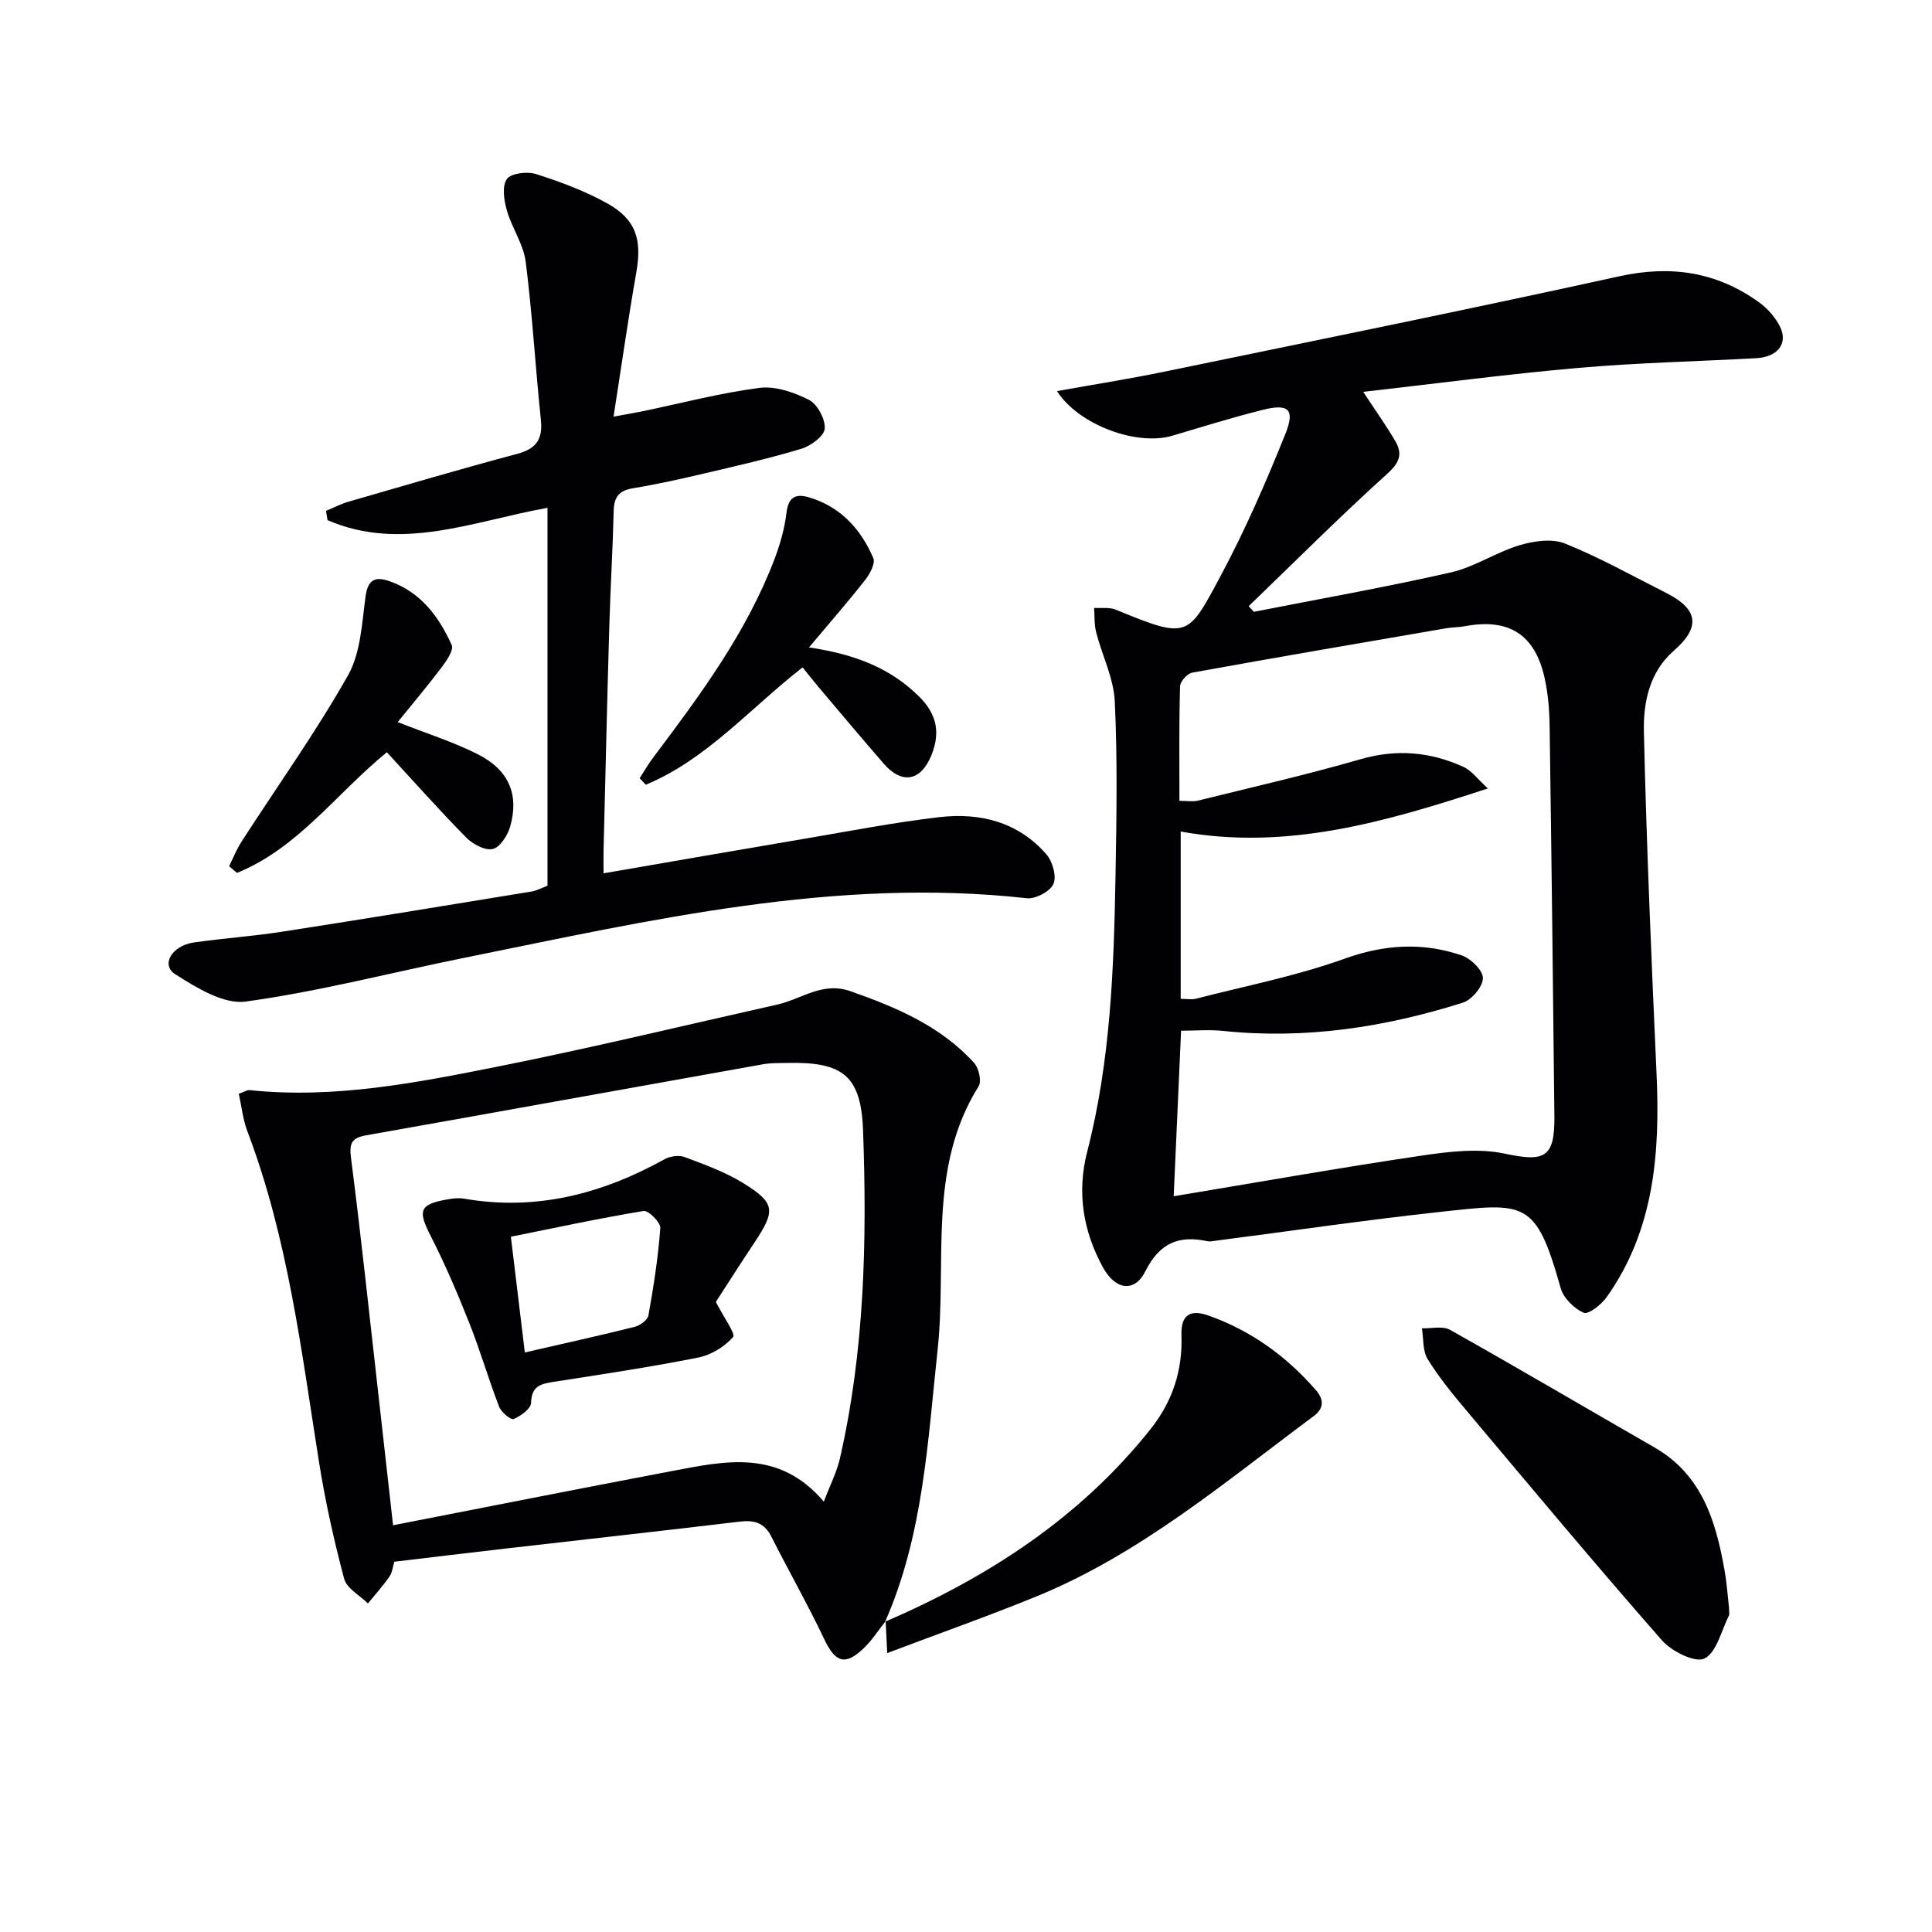
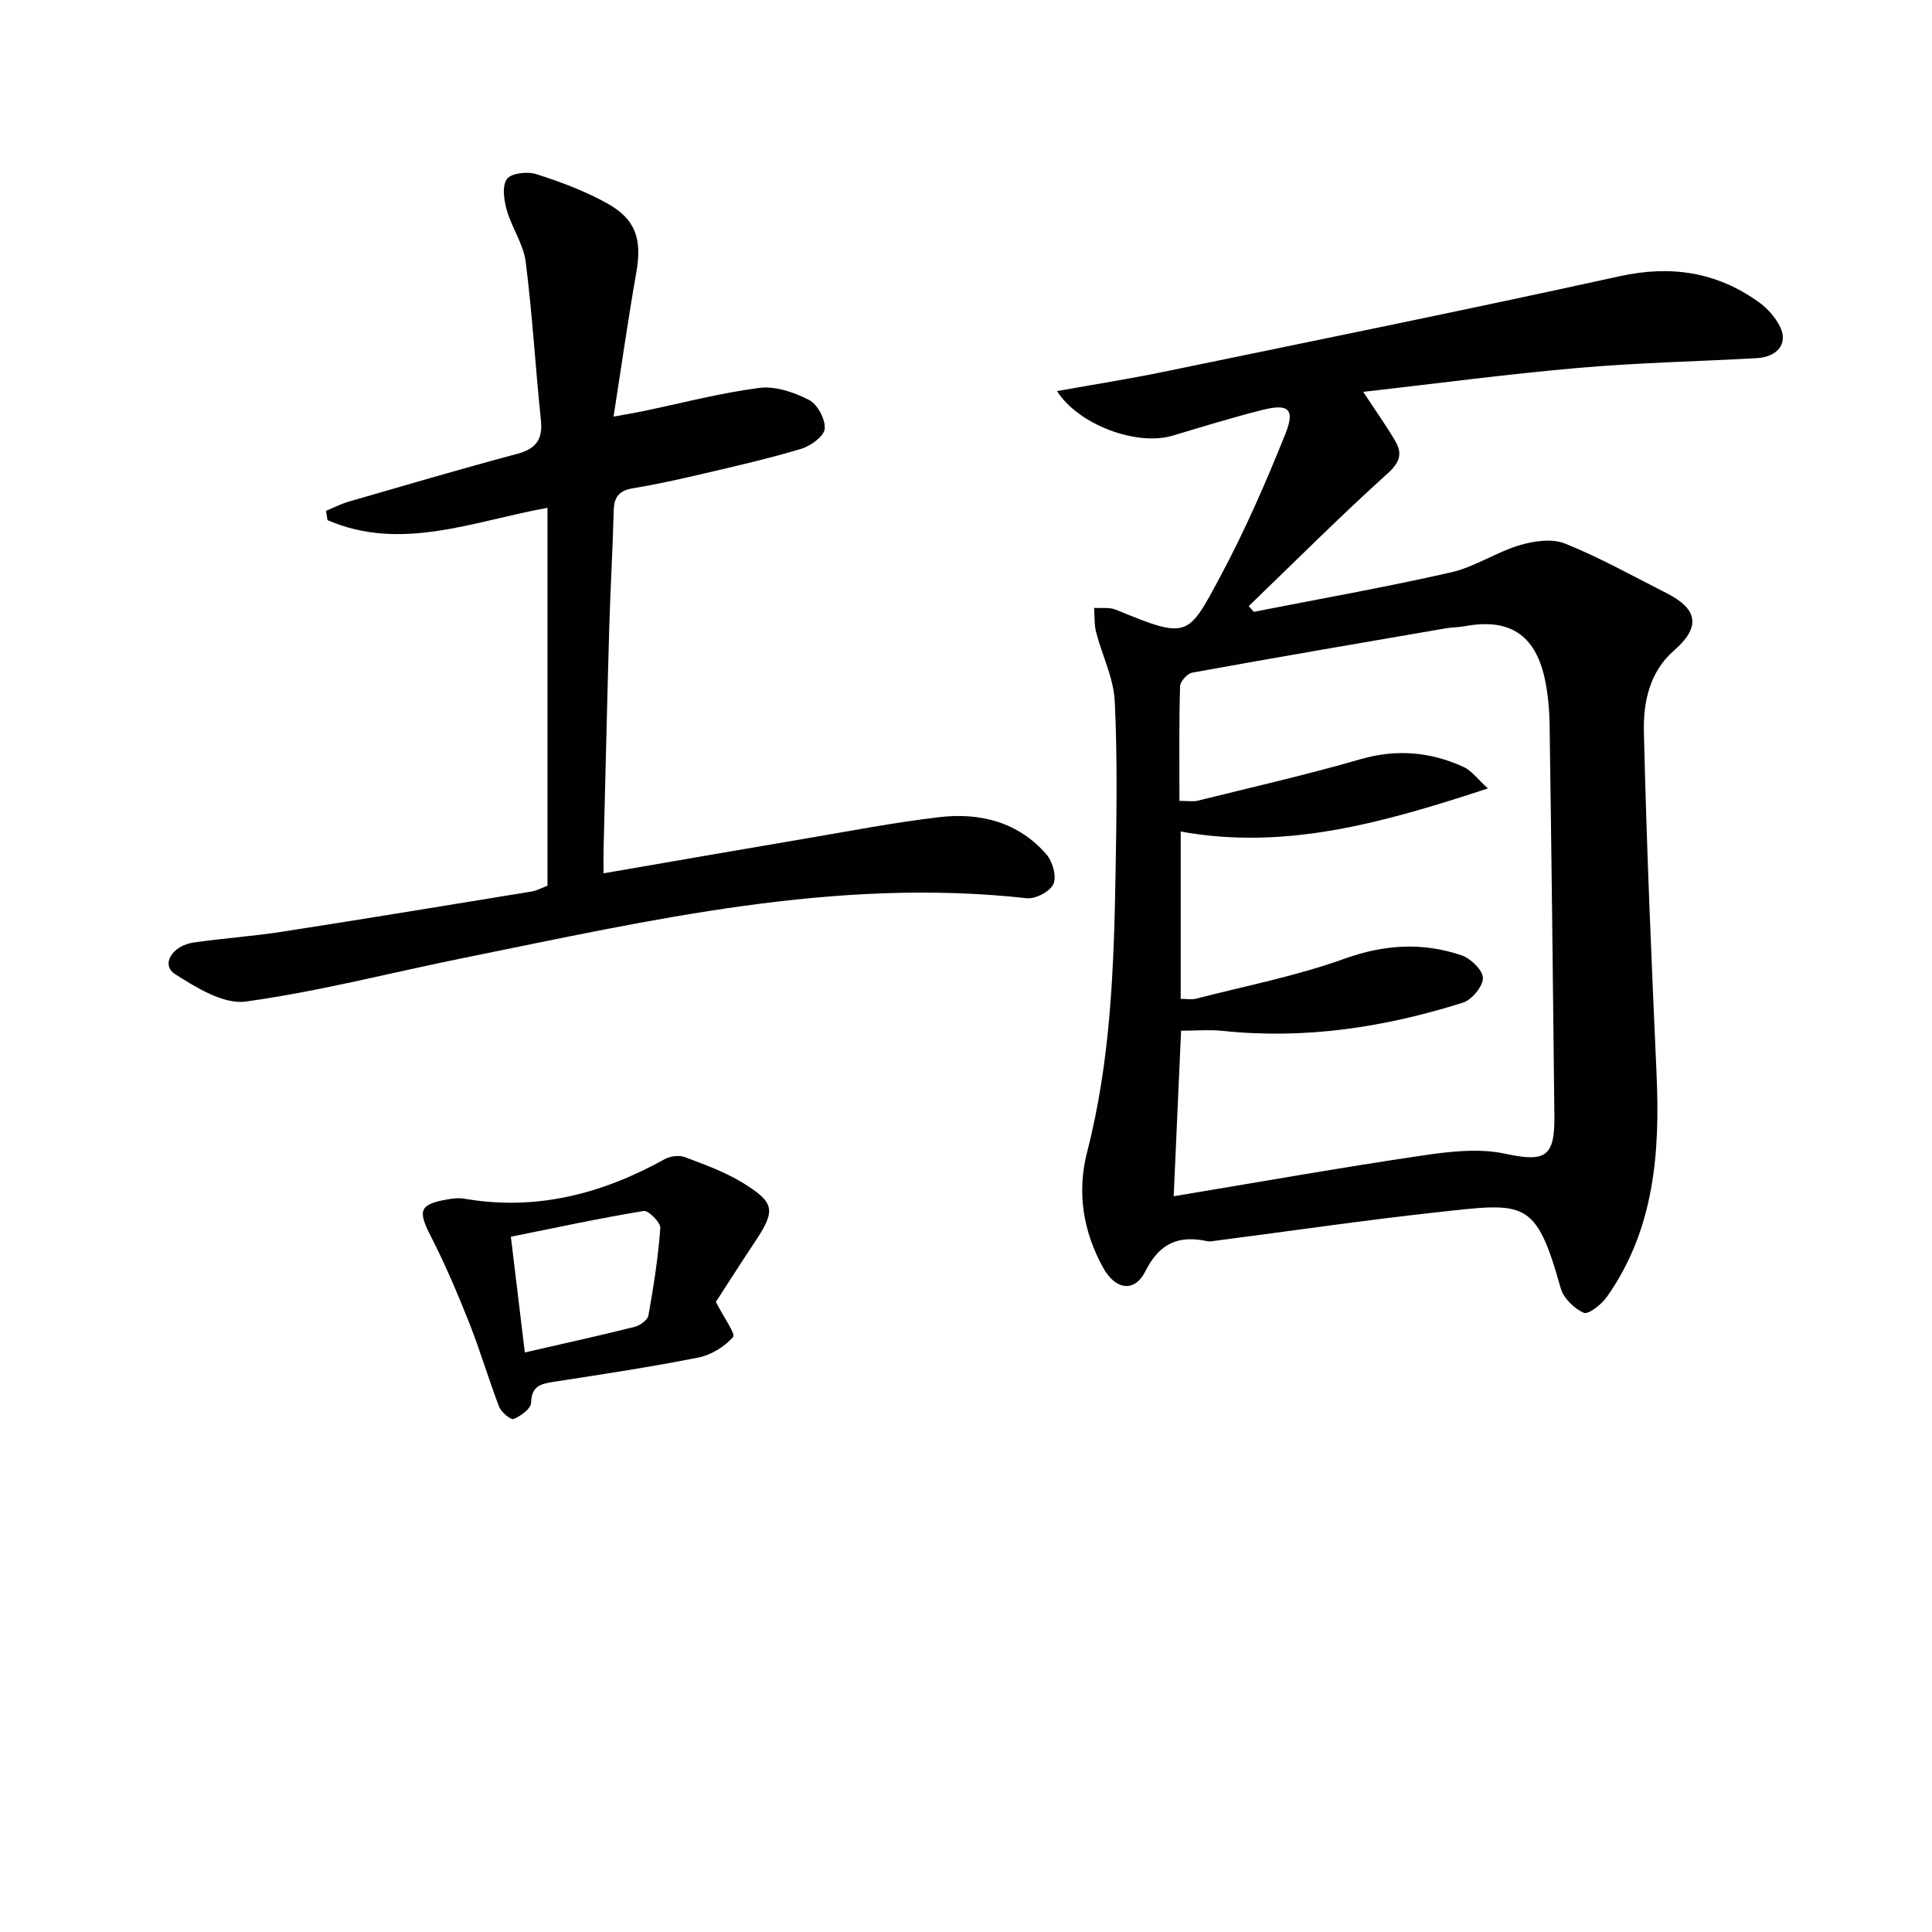
<svg xmlns="http://www.w3.org/2000/svg" enable-background="new 0 0 400 400" viewBox="0 0 400 400">
  <g fill="#010103">
    <path d="m218.84 80.97c7.47-1.34 14.79-2.49 22.03-3.98 31.49-6.5 63.01-12.89 94.41-19.79 10.64-2.34 20.1-.92 28.83 5.33 1.82 1.3 3.5 3.19 4.46 5.18 1.66 3.46-.58 6.21-4.94 6.45-12.28.67-24.59.94-36.83 2.01-14.66 1.28-29.25 3.22-44.56 4.96 2.56 3.9 4.75 6.96 6.64 10.2 1.51 2.58.97 4.38-1.6 6.7-9.83 8.88-19.21 18.27-28.75 27.47.36.39.71.78 1.07 1.17 13.61-2.68 27.27-5.09 40.79-8.16 4.9-1.11 9.33-4.16 14.19-5.62 2.97-.89 6.75-1.44 9.45-.35 7.21 2.9 14.05 6.74 21.01 10.26 6.64 3.36 7.03 7.11 1.51 11.92-5.07 4.42-6.34 10.73-6.2 16.8.55 23.6 1.56 47.19 2.62 70.78.74 16.4-.45 32.3-10.31 46.24-1.1 1.55-3.81 3.68-4.77 3.26-1.99-.88-4.19-3.04-4.77-5.11-5.17-18.44-7.33-17.7-25.21-15.75-15.49 1.69-30.92 3.96-46.38 5.96-.49.06-1.02.19-1.49.09-5.93-1.28-9.92.28-12.91 6.22-2.25 4.49-6.2 3.81-8.7-.68-4.2-7.58-5.51-15.68-3.34-24.07 4.86-18.85 5.53-38.1 5.87-57.39.21-11.96.41-23.94-.16-35.87-.23-4.81-2.62-9.49-3.85-14.28-.42-1.62-.3-3.37-.43-5.06 1.51.1 3.17-.18 4.5.37 14.99 6.16 14.87 5.75 21.69-6.98 5.07-9.46 9.38-19.38 13.39-29.35 2.09-5.2.71-6.39-4.73-5.03-6.26 1.58-12.44 3.49-18.64 5.34-7.4 2.19-19.45-2.26-23.89-9.24zm25.35 84.84c1.77 0 2.81.2 3.75-.03 11.26-2.79 22.59-5.37 33.73-8.59 7.47-2.16 14.47-1.54 21.33 1.59 1.7.77 2.94 2.55 5.05 4.46-21.51 7.05-41.8 12.87-63.6 8.92v34.64c1.24 0 2.26.2 3.17-.03 10.27-2.65 20.76-4.69 30.69-8.26 8.29-2.99 16.2-3.46 24.29-.72 1.9.64 4.42 3.09 4.42 4.71 0 1.75-2.3 4.51-4.15 5.09-16.14 5.1-32.63 7.63-49.62 5.85-2.88-.3-5.82-.04-8.72-.04-.52 11.63-1.03 22.95-1.53 34.27 17.65-2.93 34.48-5.92 51.38-8.42 5.67-.84 11.75-1.56 17.23-.39 8.16 1.74 10.3.86 10.21-7.73-.28-26.98-.6-53.96-.99-80.93-.05-3.31-.33-6.68-1.05-9.9-2.02-8.99-7.42-12.35-16.5-10.65-1.3.24-2.65.21-3.95.44-17.5 3.01-35.01 6-52.48 9.17-1.02.18-2.5 1.82-2.53 2.82-.23 7.8-.13 15.61-.13 23.73z" />
-     <path d="m183.39 335.6c-1.55 1.94-2.9 4.09-4.69 5.77-3.81 3.57-5.79 2.76-8.06-2.02-3.41-7.18-7.36-14.11-10.94-21.21-1.44-2.85-3.53-3.47-6.5-3.11-16.16 1.93-32.33 3.72-48.5 5.58-7.58.87-15.16 1.79-23.06 2.73-.31.99-.41 2.21-1.01 3.08-1.35 1.94-2.96 3.72-4.46 5.56-1.7-1.69-4.39-3.12-4.92-5.12-2.12-7.97-3.92-16.06-5.21-24.21-3.66-23.09-6.44-46.35-14.82-68.42-.92-2.42-1.19-5.1-1.78-7.77 1.06-.37 1.69-.82 2.26-.76 17.47 1.83 34.5-1.51 51.43-4.89 19.34-3.86 38.53-8.51 57.78-12.82 5.02-1.12 9.36-4.83 15.21-2.76 9.51 3.35 18.64 7.21 25.56 14.83.98 1.08 1.59 3.79.93 4.85-10.64 16.98-6.52 36.21-8.48 54.47-2.06 19.12-2.97 38.43-10.88 56.4zm-12.83-24.7c1.31-3.45 2.67-6.08 3.32-8.88 5.13-22.38 5.63-45.15 4.81-67.93-.41-11.46-4.25-14.28-15.71-14.02-1.66.04-3.36-.02-4.98.27-27.41 4.89-54.81 9.86-82.23 14.72-3.02.53-3.48 1.71-3.09 4.73 2.03 15.8 3.7 31.65 5.5 47.48 1.04 9.17 2.06 18.33 3.2 28.52 19.68-3.84 38.68-7.61 57.71-11.22 10.98-2.08 22.15-4.65 31.47 6.33z" />
    <path d="m113.35 183.38c0-26.03 0-51.96 0-78.24-15.3 2.74-30.28 9.16-45.54 2.55-.11-.64-.21-1.28-.32-1.92 1.55-.64 3.06-1.43 4.66-1.9 11.63-3.36 23.25-6.79 34.95-9.91 3.96-1.06 5.31-3.05 4.88-7.07-1.14-10.89-1.76-21.84-3.14-32.69-.47-3.66-2.87-7.03-3.91-10.67-.59-2.07-1.02-5.02.01-6.46.88-1.22 4.22-1.61 6.05-1.03 5.03 1.6 10.06 3.48 14.67 6.03 6.04 3.34 7.28 7.53 6.08 14.34-1.69 9.59-3.05 19.25-4.71 29.84 2.81-.51 4.34-.75 5.86-1.07 8.1-1.68 16.14-3.81 24.32-4.87 3.31-.43 7.2.91 10.29 2.49 1.75.9 3.41 4 3.25 5.96-.12 1.54-2.88 3.56-4.83 4.15-6.66 2.01-13.47 3.56-20.26 5.15-4.84 1.14-9.71 2.22-14.62 3.03-2.84.47-3.91 1.78-3.98 4.61-.19 7.98-.68 15.95-.91 23.93-.45 15.47-.8 30.95-1.19 46.42-.04 1.47 0 2.95 0 4.76 14.31-2.47 28.16-4.88 42.02-7.23 9.16-1.55 18.3-3.33 27.52-4.4 8.44-.98 16.33 1.01 22.15 7.71 1.28 1.47 2.15 4.56 1.45 6.13-.68 1.55-3.71 3.15-5.51 2.95-39.72-4.41-77.99 4.56-116.39 12.32-15.11 3.05-30.09 6.97-45.32 9.07-4.58.63-10.22-2.87-14.62-5.67-2.99-1.9-.71-5.9 3.87-6.56 6.08-.87 12.23-1.29 18.29-2.23 17.21-2.67 34.39-5.5 51.58-8.31 1.16-.19 2.19-.78 3.35-1.21z" />
-     <path d="m357.98 332.92c0 .91.12 1.3-.02 1.56-1.59 3.13-2.53 7.62-5.07 8.9-1.89.95-6.79-1.47-8.79-3.75-13.71-15.62-27.03-31.59-40.41-47.5-2.89-3.43-5.76-6.94-8.11-10.74-1.06-1.71-.83-4.23-1.19-6.38 1.96.07 4.3-.54 5.83.32 14.18 7.97 28.19 16.23 42.3 24.33 9.84 5.65 12.72 15.22 14.52 25.41.5 2.79.68 5.62.94 7.85z" />
-     <path d="m183.25 335.76c21.3-9.19 40.33-21.49 54.97-39.89 4.58-5.76 6.64-12.22 6.39-19.41-.16-4.49 2.06-5.34 5.59-4.09 8.79 3.11 16.13 8.41 22.24 15.44 1.76 2.03 1.66 3.82-.52 5.43-18.36 13.64-35.91 28.54-57.4 37.31-9.79 4-19.77 7.52-30.83 11.7-.15-3.02-.24-4.83-.33-6.65.03 0-.11.16-.11.16z" />
-     <path d="m167.49 134.04c9.69 1.44 16.92 4.34 22.82 10.19 3.66 3.63 4.43 7.49 2.5 12.2-2.17 5.28-6.05 6.05-9.85 1.67-4.58-5.27-9.06-10.62-13.57-15.95-1.07-1.26-2.08-2.57-3.22-3.98-11.03 8.63-19.93 19.1-32.47 24.3-.42-.45-.84-.9-1.27-1.35.94-1.44 1.8-2.94 2.83-4.31 9.7-12.89 19.31-25.85 25.11-41.1 1.17-3.07 2.08-6.33 2.47-9.58.4-3.27 1.92-3.97 4.68-3.15 6.53 1.95 10.71 6.56 13.29 12.57.47 1.09-.72 3.29-1.7 4.54-3.45 4.4-7.13 8.61-11.62 13.95z" />
-     <path d="m47.43 179.34c.86-1.72 1.57-3.53 2.61-5.14 7.37-11.42 15.3-22.53 21.99-34.33 2.64-4.66 2.9-10.81 3.65-16.36.49-3.62 2.06-4.19 4.99-3.17 6.45 2.26 10.2 7.33 12.85 13.2.46 1.02-1.02 3.21-2.03 4.55-2.87 3.82-5.96 7.47-9.15 11.41 6.03 2.38 11.55 4.11 16.64 6.69 6.39 3.24 8.52 8.35 6.65 14.92-.52 1.83-2.08 4.3-3.59 4.66-1.59.38-4.15-.98-5.5-2.35-5.59-5.67-10.88-11.64-16.45-17.68-10.52 8.63-18.46 19.9-31.02 24.98-.56-.47-1.1-.93-1.64-1.38z" />
    <path d="m148.21 269.55c1.68 3.29 4.14 6.63 3.56 7.28-1.77 2.01-4.56 3.71-7.22 4.24-9.91 1.97-19.91 3.47-29.9 5.02-2.67.42-4.62.85-4.69 4.34-.03 1.21-2.13 2.75-3.61 3.36-.59.24-2.58-1.41-3.02-2.56-2.2-5.71-3.9-11.61-6.16-17.29-2.43-6.13-5.02-12.22-8.02-18.08-2.68-5.23-2.33-6.53 3.5-7.54 1.13-.2 2.33-.34 3.44-.15 14.9 2.59 28.55-.98 41.53-8.18 1.14-.63 2.98-.87 4.17-.42 4.14 1.56 8.4 3.09 12.14 5.41 6.61 4.1 6.67 5.67 2.27 12.28-2.85 4.27-5.59 8.6-7.99 12.29zm-39.55 10.46c8.03-1.84 15.43-3.47 22.77-5.31 1.1-.28 2.65-1.41 2.82-2.35 1.07-6 2.02-12.03 2.46-18.1.08-1.15-2.46-3.69-3.45-3.53-9.08 1.49-18.09 3.44-27.49 5.33 1 8.27 1.9 15.79 2.89 23.96z" />
  </g>
</svg>